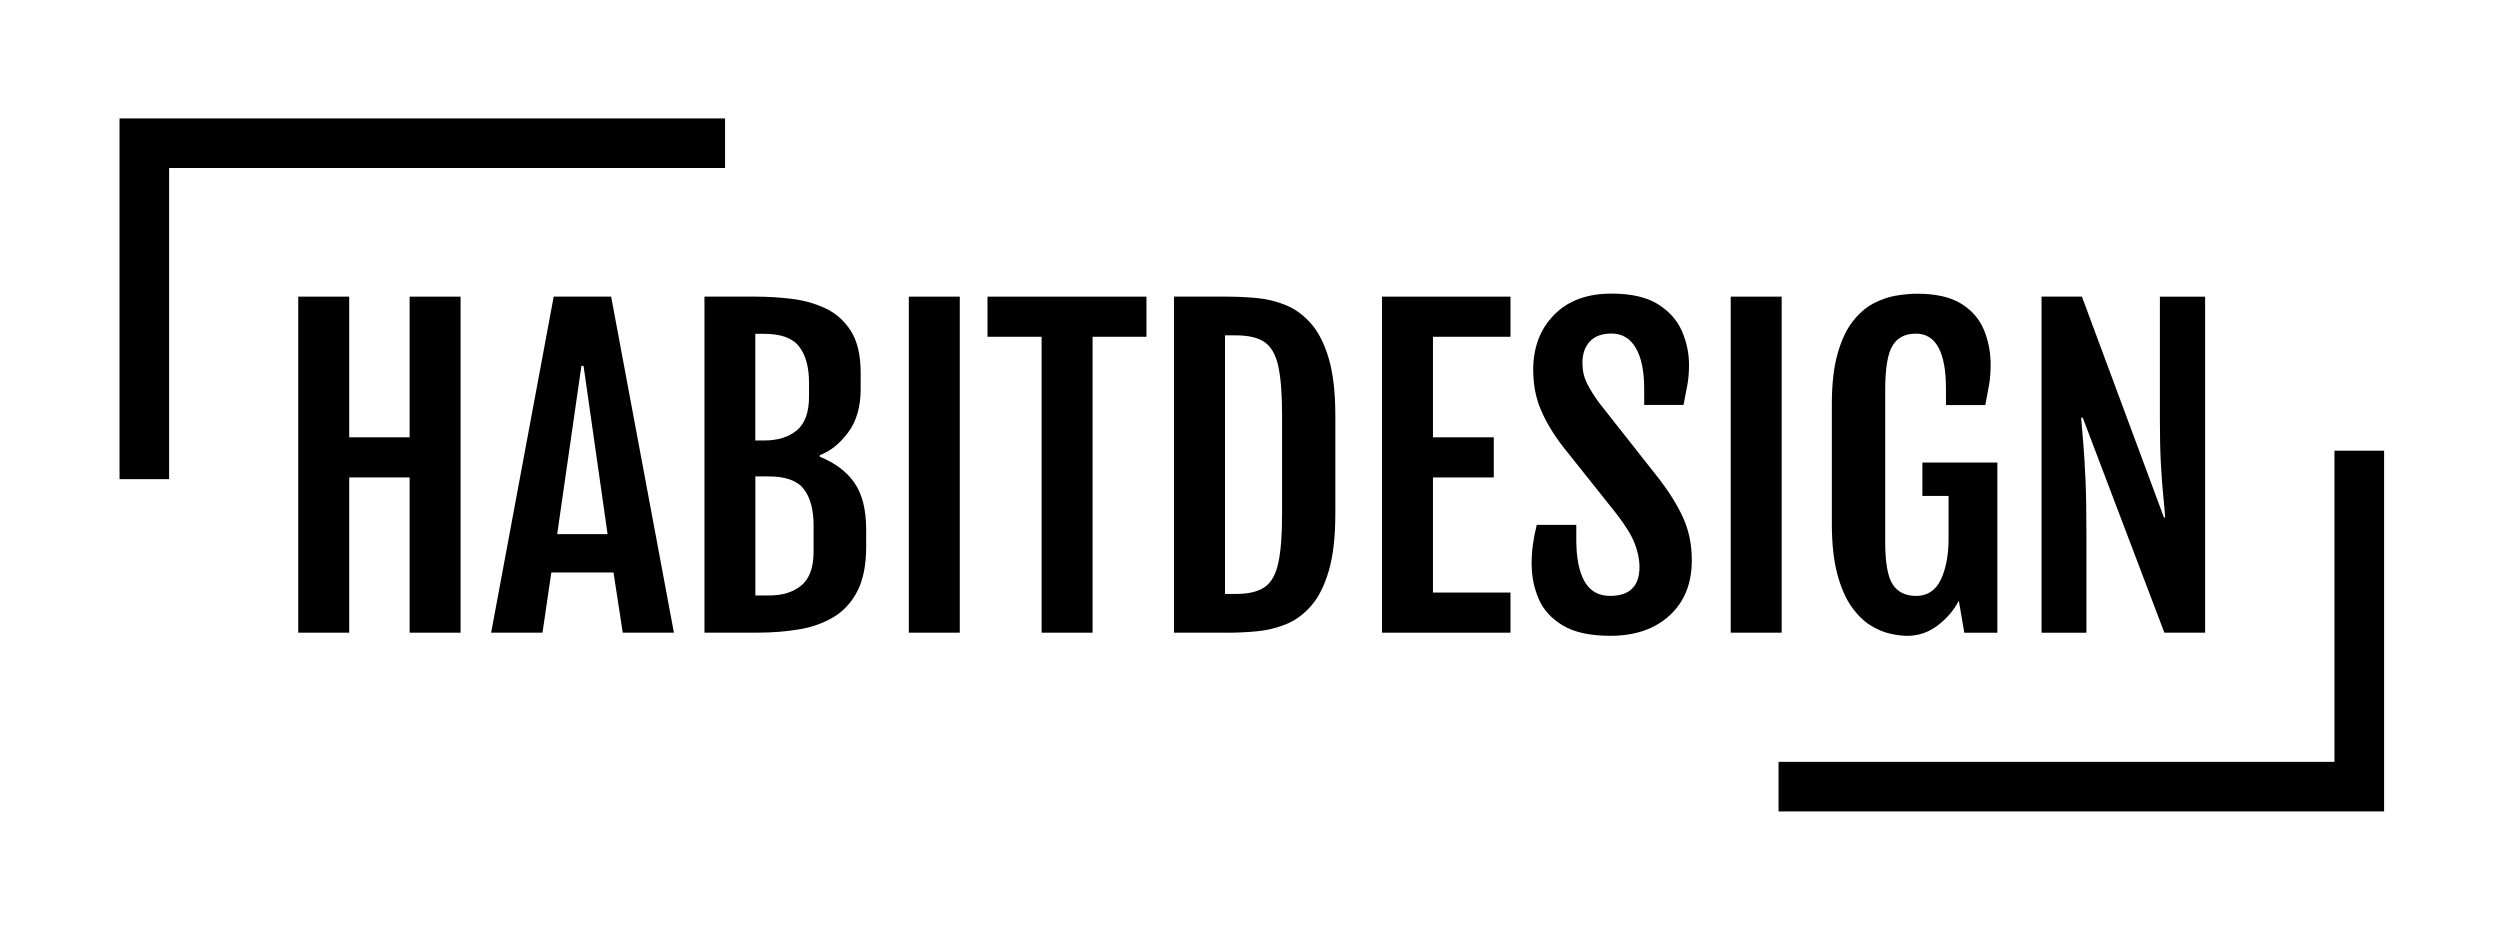
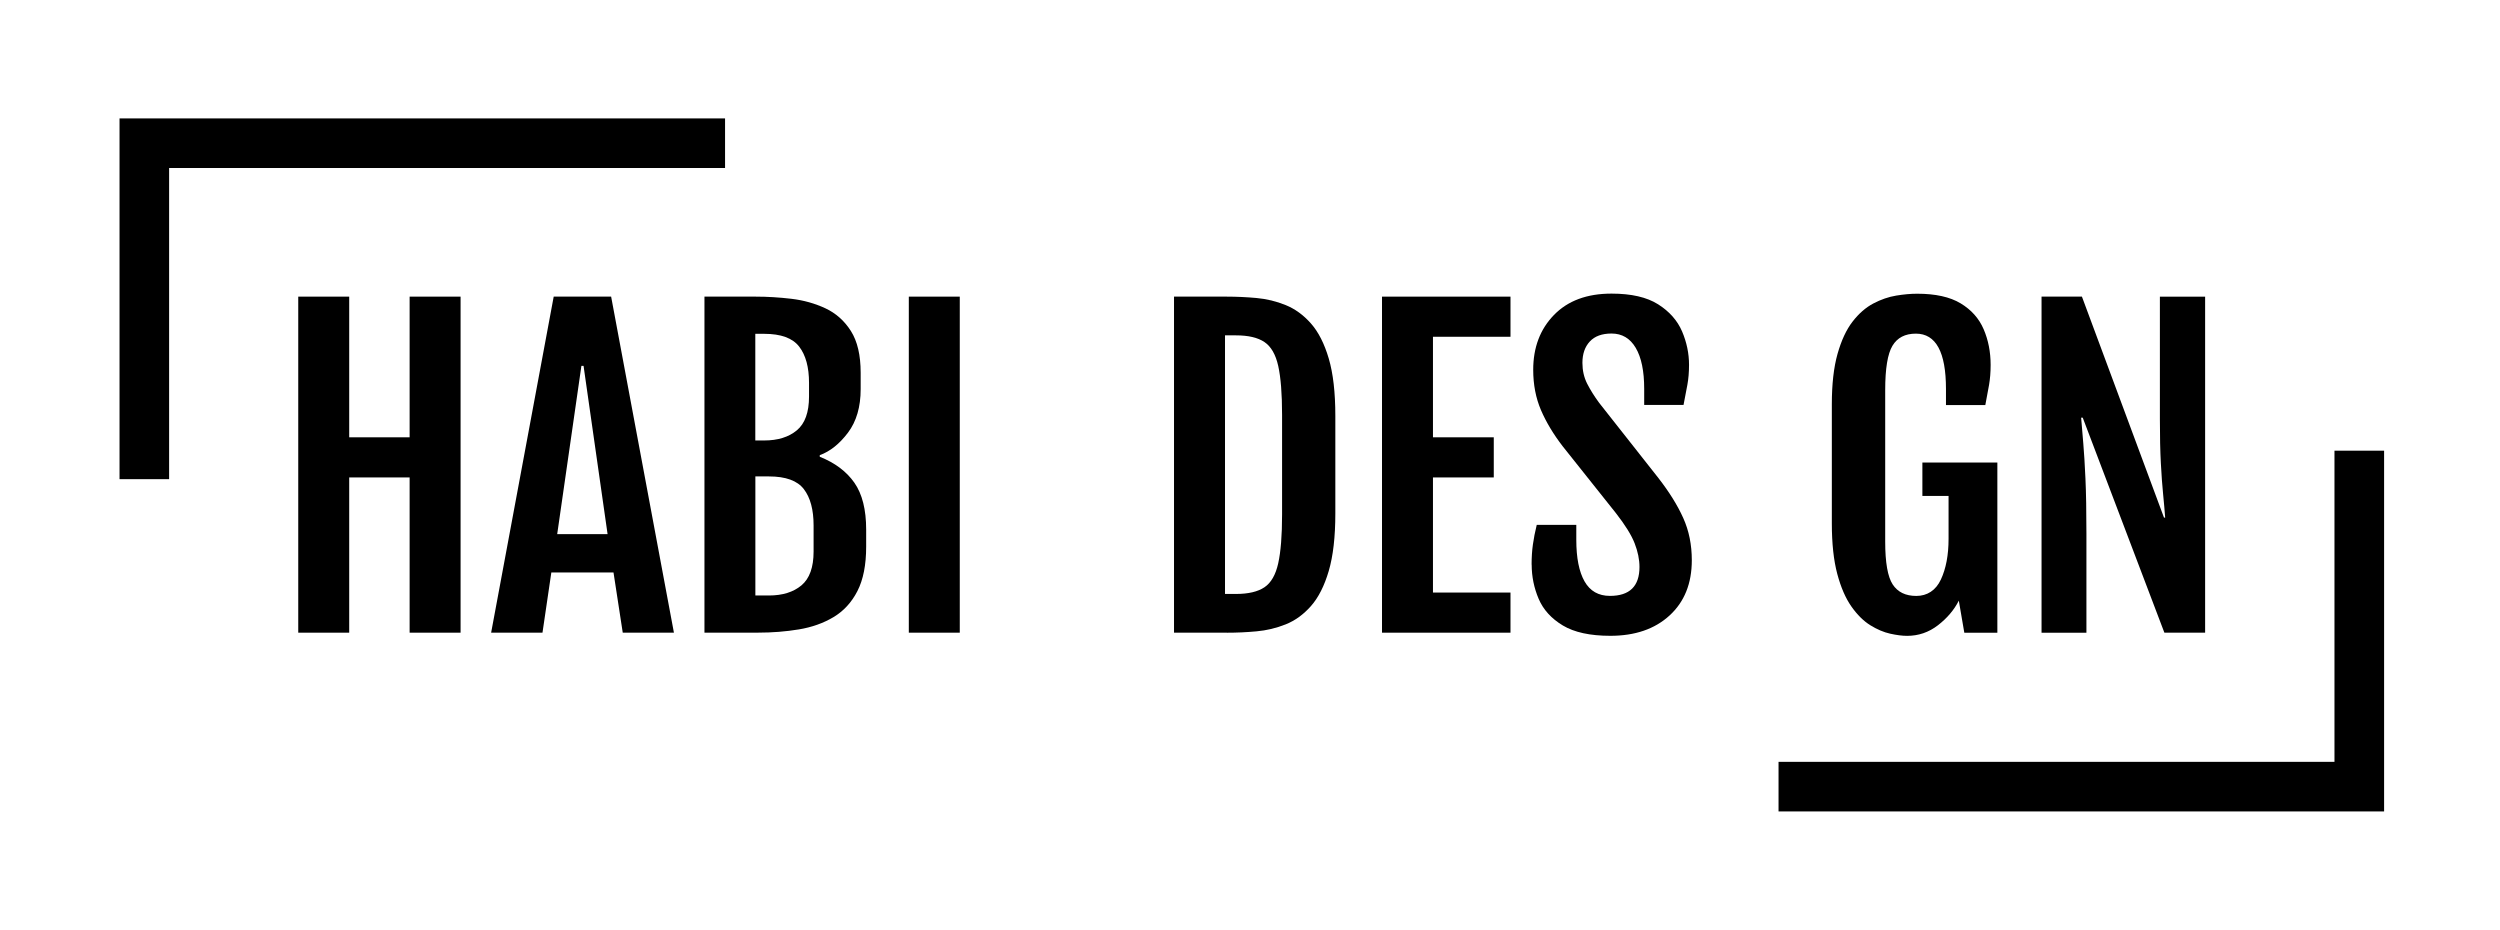
<svg xmlns="http://www.w3.org/2000/svg" viewBox="0 0 695.22 258.58" id="Capa_1">
  <path d="M82.94,82.49h14.17v39.12h16.8v-39.12h14.17v93.45h-14.17v-43.17h-16.8v43.17h-14.17v-93.45Z" />
  <path d="M153.97,82.49h15.98l17.46,93.45h-14.23l-2.57-16.74h-17.29l-2.46,16.74h-14.28l17.4-93.45ZM168.96,148.53l-6.68-46.78h-.6l-6.73,46.78h14.01Z" />
  <path d="M195.88,82.49h14.34c3.17,0,6.46.2,9.85.6,3.39.4,6.55,1.29,9.47,2.65,2.92,1.37,5.28,3.47,7.09,6.32,1.8,2.85,2.71,6.71,2.71,11.6v4.54c0,4.96-1.18,9-3.53,12.12-2.35,3.12-4.97,5.21-7.85,6.26v.44c4.23,1.68,7.44,4.09,9.63,7.22,2.19,3.14,3.28,7.48,3.28,13.02v4.76c0,5.07-.81,9.18-2.43,12.34-1.62,3.16-3.84,5.57-6.65,7.25-2.81,1.68-6.02,2.82-9.63,3.42-3.61.6-7.4.9-11.38.9h-14.88v-93.45ZM212.51,122.49c3.79,0,6.82-.94,9.08-2.82s3.39-5.01,3.39-9.38v-3.83c0-4.34-.91-7.7-2.74-10.07-1.82-2.37-5.07-3.56-9.74-3.56h-2.46v29.66h2.46ZM213.82,165.6c3.79,0,6.81-.94,9.06-2.82,2.24-1.88,3.37-5.01,3.37-9.38v-7.28c0-4.38-.9-7.74-2.71-10.1-1.8-2.35-5.04-3.53-9.71-3.53h-3.77v33.1h3.77Z" />
  <path d="M252.73,82.49h14.17v93.45h-14.17v-93.45Z" />
-   <path d="M289.66,93.65h-15.05v-11.16h44.21v11.16h-14.99v82.29h-14.17v-82.29Z" />
  <path d="M341.2,175.94h-14.72v-93.45h14.72c2.66,0,5.4.13,8.21.38,2.81.26,5.52.91,8.12,1.97,2.61,1.06,4.95,2.76,7.03,5.12,2.08,2.35,3.73,5.6,4.95,9.74,1.22,4.14,1.83,9.46,1.83,15.95v27.14c0,6.49-.61,11.82-1.83,15.98s-2.87,7.41-4.95,9.77c-2.08,2.35-4.42,4.05-7.03,5.09-2.61,1.04-5.32,1.69-8.12,1.94-2.81.26-5.54.38-8.21.38ZM340.66,93.27v71.9h3.06c3.43,0,6.06-.62,7.91-1.86,1.84-1.24,3.12-3.46,3.83-6.68.71-3.21,1.07-7.73,1.07-13.57v-27.69c0-5.87-.36-10.4-1.07-13.6-.71-3.19-1.99-5.41-3.83-6.65-1.84-1.24-4.48-1.86-7.91-1.86h-3.06Z" />
  <path d="M384.32,82.49h35.73v11.16h-21.56v27.96h16.91v11.16h-16.91v32.01h21.56v11.16h-35.73v-93.45Z" />
  <path d="M425.92,157.01c0-2.01.12-3.87.36-5.58.24-1.71.59-3.54,1.07-5.47h11v4.16c0,5.03.77,8.89,2.3,11.57,1.53,2.68,3.88,4.02,7.06,4.02,5.47,0,8.21-2.68,8.21-8.04,0-2.08-.45-4.27-1.34-6.57s-2.64-5.11-5.23-8.43l-14.77-18.55c-2.59-3.36-4.6-6.71-6.05-10.07-1.44-3.36-2.16-7.09-2.16-11.22,0-6.2,1.92-11.28,5.77-15.24s9.18-5.94,16-5.94c5.51,0,9.83.99,12.97,2.98,3.14,1.99,5.35,4.5,6.65,7.52,1.29,3.03,1.94,6.13,1.94,9.3,0,2.01-.15,3.86-.46,5.55-.31,1.7-.67,3.57-1.07,5.61h-10.94v-4.49c0-4.92-.78-8.72-2.35-11.38-1.57-2.66-3.81-3.99-6.73-3.99-2.66,0-4.68.74-6.05,2.22-1.37,1.48-2.05,3.46-2.05,5.94,0,2.12.44,4.04,1.31,5.77.88,1.73,1.99,3.51,3.34,5.34l16.47,20.9c3.03,3.9,5.34,7.61,6.92,11.14,1.59,3.52,2.38,7.43,2.38,11.74,0,6.46-2.06,11.57-6.18,15.35-4.12,3.78-9.61,5.66-16.47,5.66-5.62,0-10.02-.96-13.21-2.87-3.19-1.92-5.44-4.39-6.73-7.41-1.29-3.03-1.94-6.2-1.94-9.52Z" />
-   <path d="M481.29,82.49h14.17v93.45h-14.17v-93.45Z" />
  <path d="M530.32,176.82c-1.31,0-2.87-.2-4.68-.6-1.81-.4-3.65-1.19-5.53-2.35-1.88-1.17-3.63-2.9-5.25-5.2s-2.94-5.33-3.94-9.08c-1-3.76-1.51-8.44-1.51-14.06v-33.1c0-5.62.53-10.29,1.59-14.04,1.06-3.74,2.45-6.73,4.19-8.97,1.73-2.24,3.66-3.92,5.77-5.03,2.11-1.11,4.23-1.84,6.35-2.19,2.11-.35,4.07-.52,5.85-.52,5.07,0,9.09.89,12.07,2.68,2.97,1.79,5.11,4.19,6.4,7.2,1.29,3.01,1.94,6.32,1.94,9.93,0,2.01-.15,3.86-.44,5.55-.29,1.7-.64,3.57-1.04,5.61h-10.94v-4.49c0-10.25-2.79-15.38-8.37-15.38-2.99,0-5.16,1.12-6.51,3.37-1.35,2.24-2.02,6.36-2.02,12.34v42.13c0,5.8.69,9.77,2.08,11.9,1.39,2.13,3.57,3.2,6.57,3.2s5.42-1.52,6.84-4.57,2.13-6.81,2.13-11.3v-11.93h-7.28v-9.3h20.85v47.33h-9.19l-1.53-8.92c-1.31,2.59-3.25,4.87-5.8,6.84-2.55,1.97-5.42,2.95-8.59,2.95Z" />
  <path d="M567.74,82.49h11.22l22.82,61.45h.33c-.14-1.93-.34-4.09-.57-6.48-.24-2.39-.45-5.26-.63-8.62-.18-3.36-.27-7.44-.27-12.26v-34.09h12.58v93.45h-11.33l-22.71-59.8h-.44c.18,2.19.38,4.58.6,7.17.22,2.59.42,5.85.6,9.79.18,3.94.27,9.07.27,15.38v27.47h-12.48v-93.45Z" />
  <polygon points="47.03 133.25 33.24 133.25 33.24 32.93 201.63 32.93 201.63 46.72 47.03 46.72 47.03 133.25" />
  <polygon points="662.99 225.65 494.59 225.65 494.59 211.86 649.19 211.86 649.19 125.33 662.99 125.33 662.99 225.65" />
</svg>